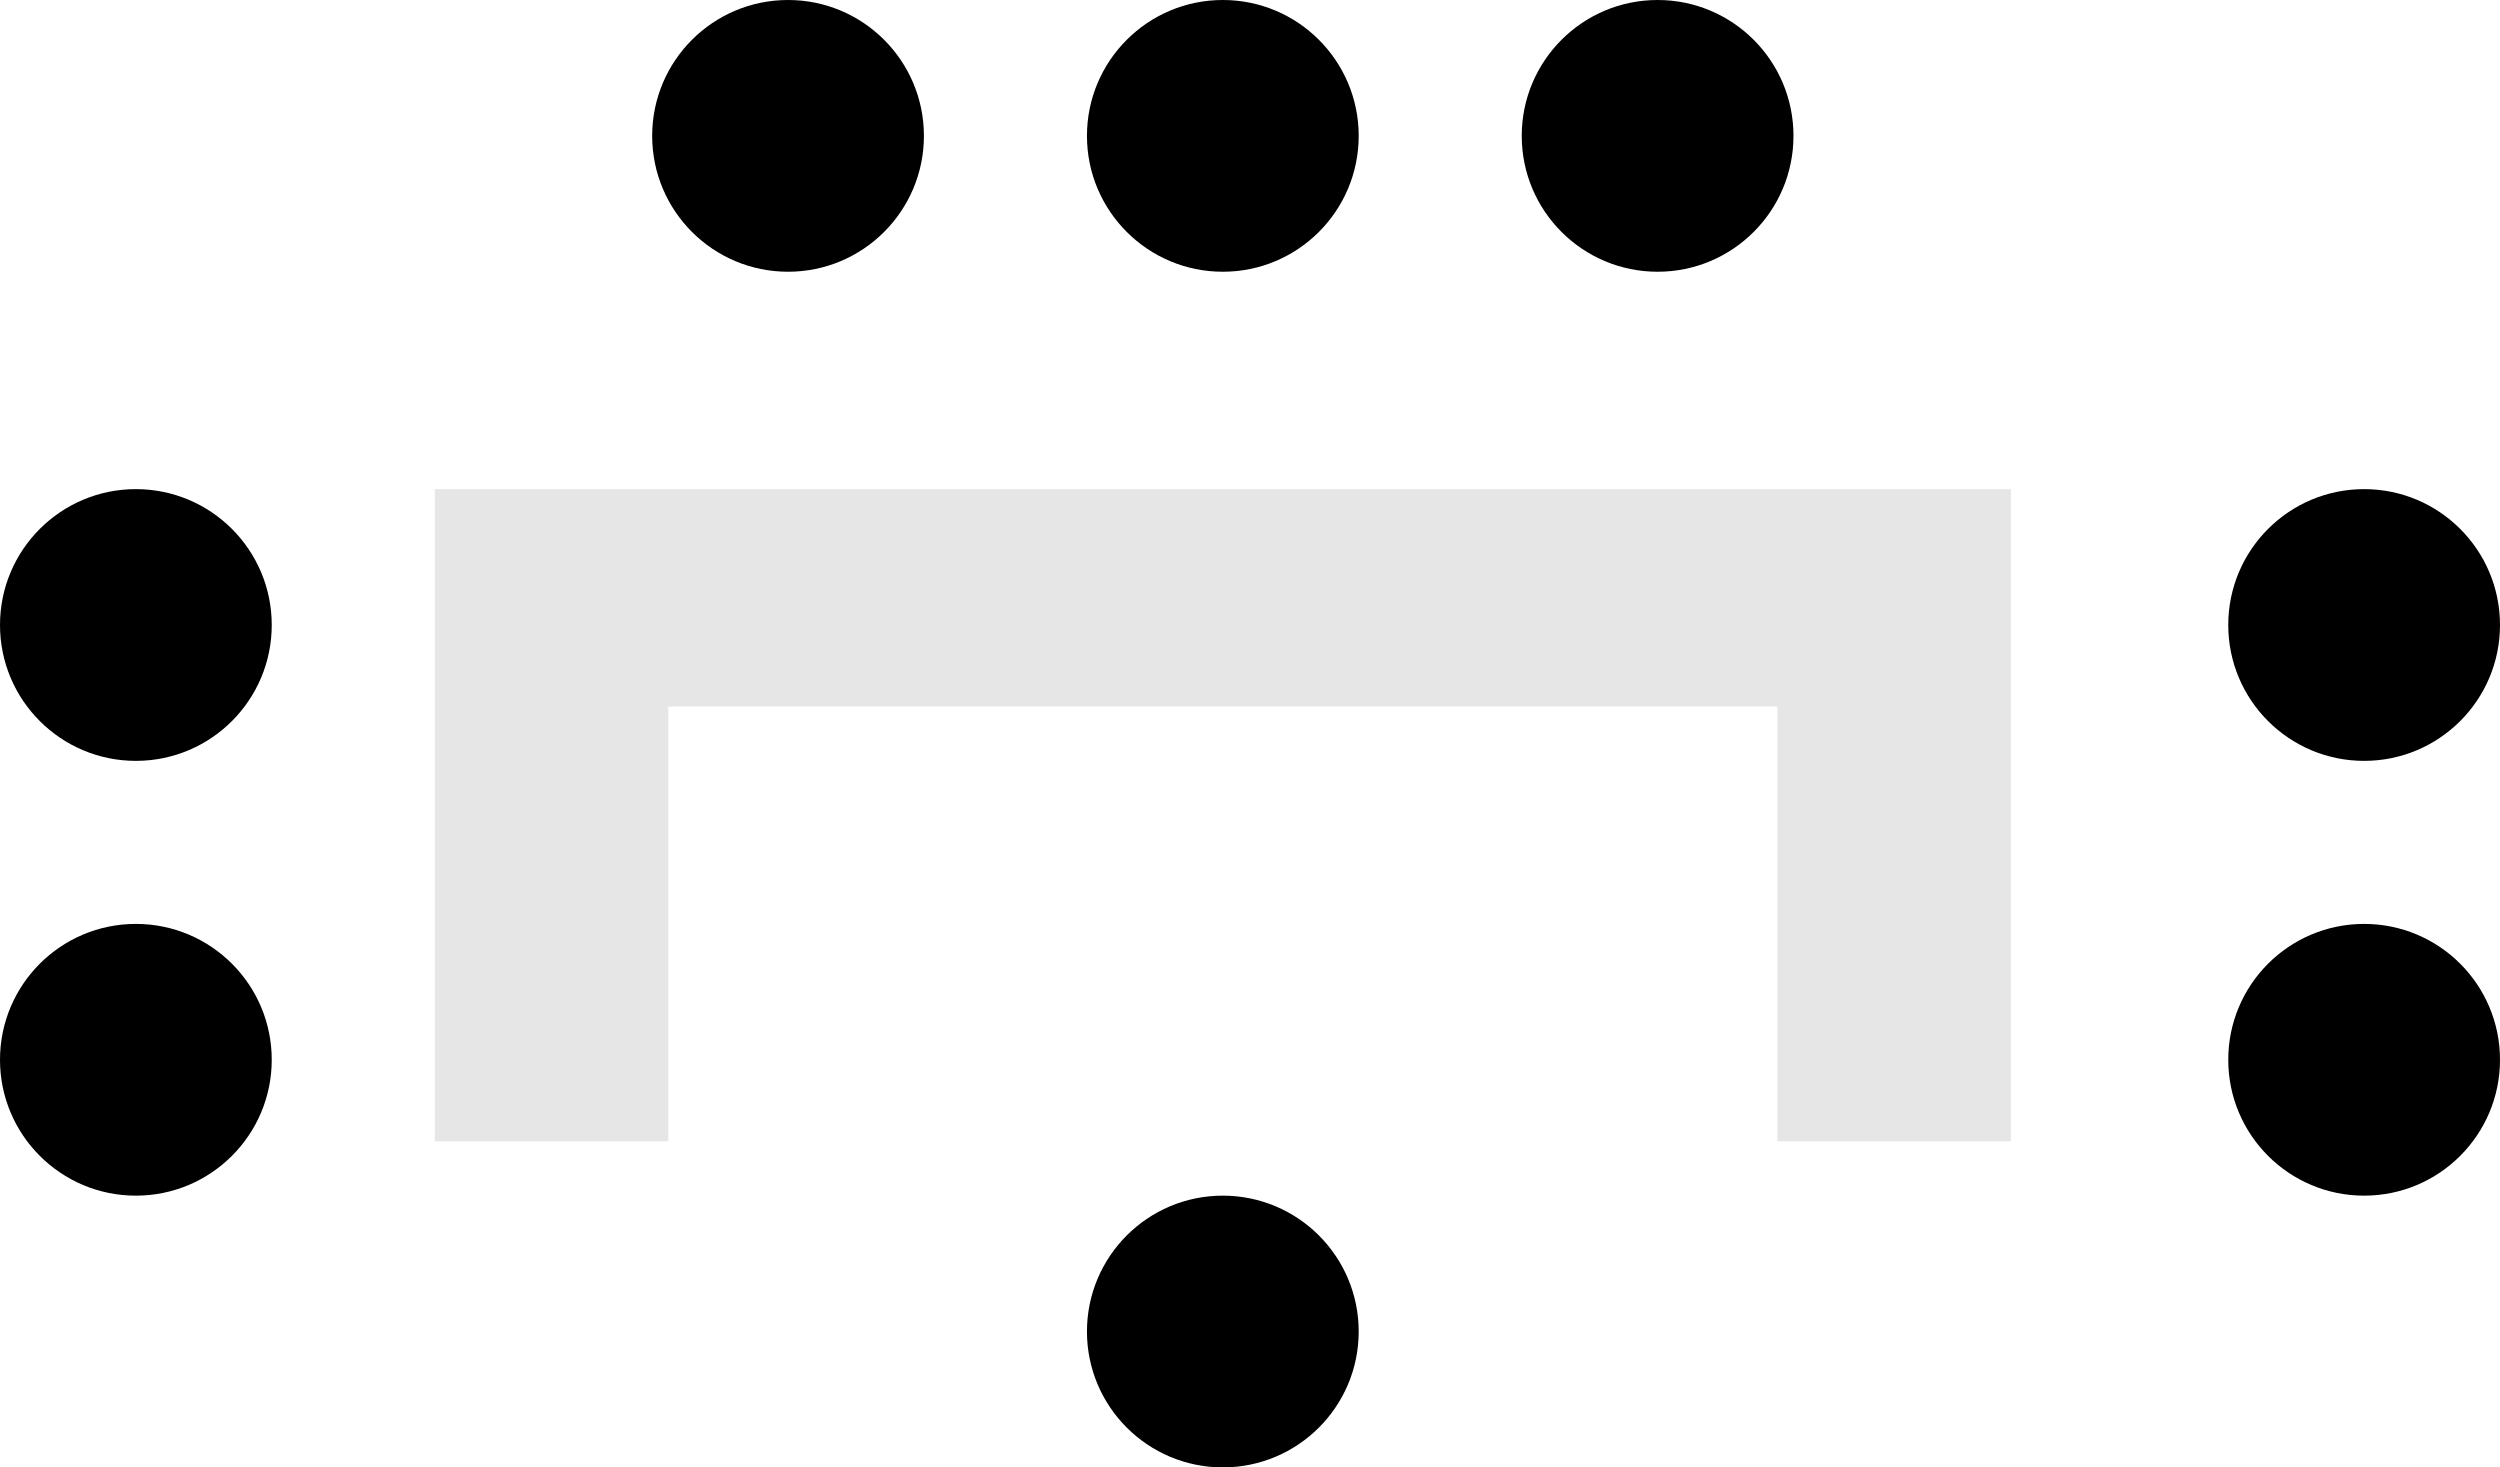
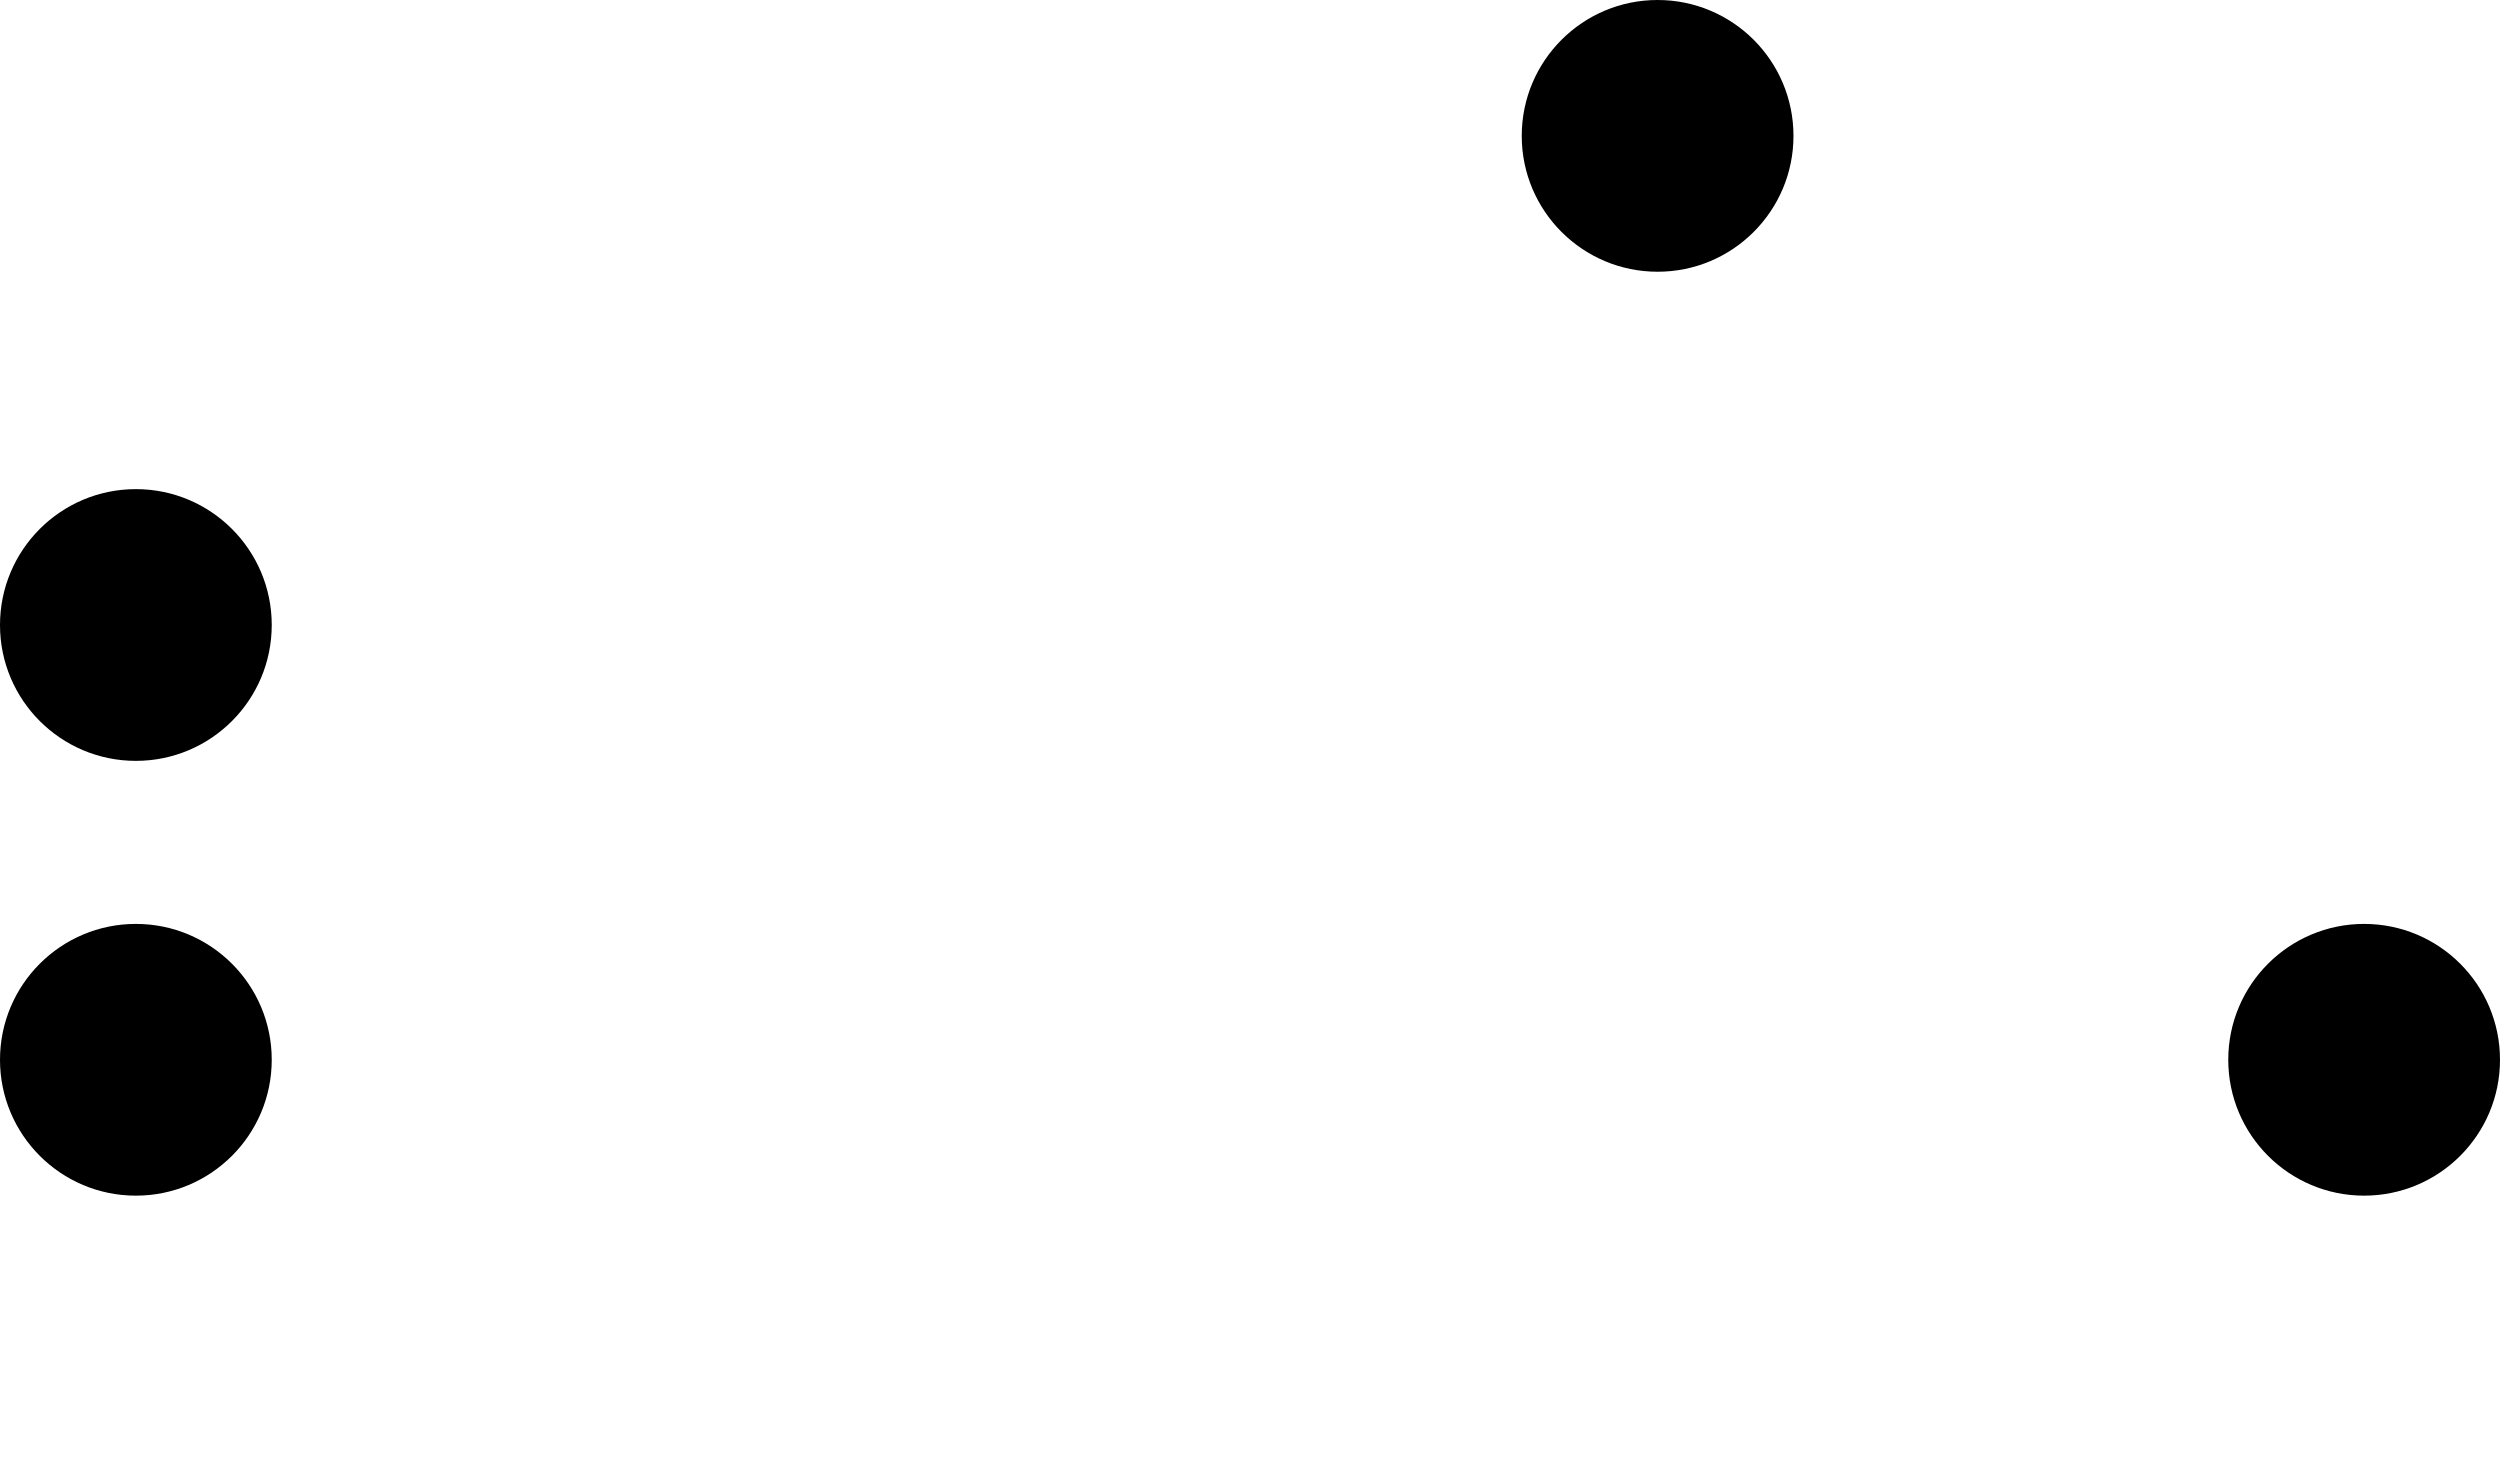
<svg xmlns="http://www.w3.org/2000/svg" width="46" height="27" viewBox="0 0 46 27" fill="none">
  <circle cx="30.5" cy="2.5" r="2.5" transform="rotate(180 30.5 2.5)" fill="black" />
-   <circle cx="22.5" cy="2.5" r="2.5" transform="rotate(180 22.5 2.5)" fill="black" />
-   <circle cx="14.5" cy="2.5" r="2.5" transform="rotate(180 14.5 2.5)" fill="black" />
-   <circle cx="22.5" cy="24.5" r="2.5" transform="rotate(90 22.5 24.5)" fill="black" />
  <circle cx="2.5" cy="11.5" r="2.5" transform="rotate(90 2.5 11.5)" fill="black" />
  <circle cx="2.5" cy="19.5" r="2.5" transform="rotate(90 2.5 19.5)" fill="black" />
-   <path opacity="0.1" fill-rule="evenodd" clip-rule="evenodd" d="M8 9H37V21H32.704V13H12.296V21H8V9Z" fill="black" />
-   <circle cx="43.5" cy="11.5" r="2.5" transform="rotate(90 43.5 11.5)" fill="black" />
  <circle cx="43.5" cy="19.5" r="2.5" transform="rotate(90 43.5 19.5)" fill="black" />
</svg>